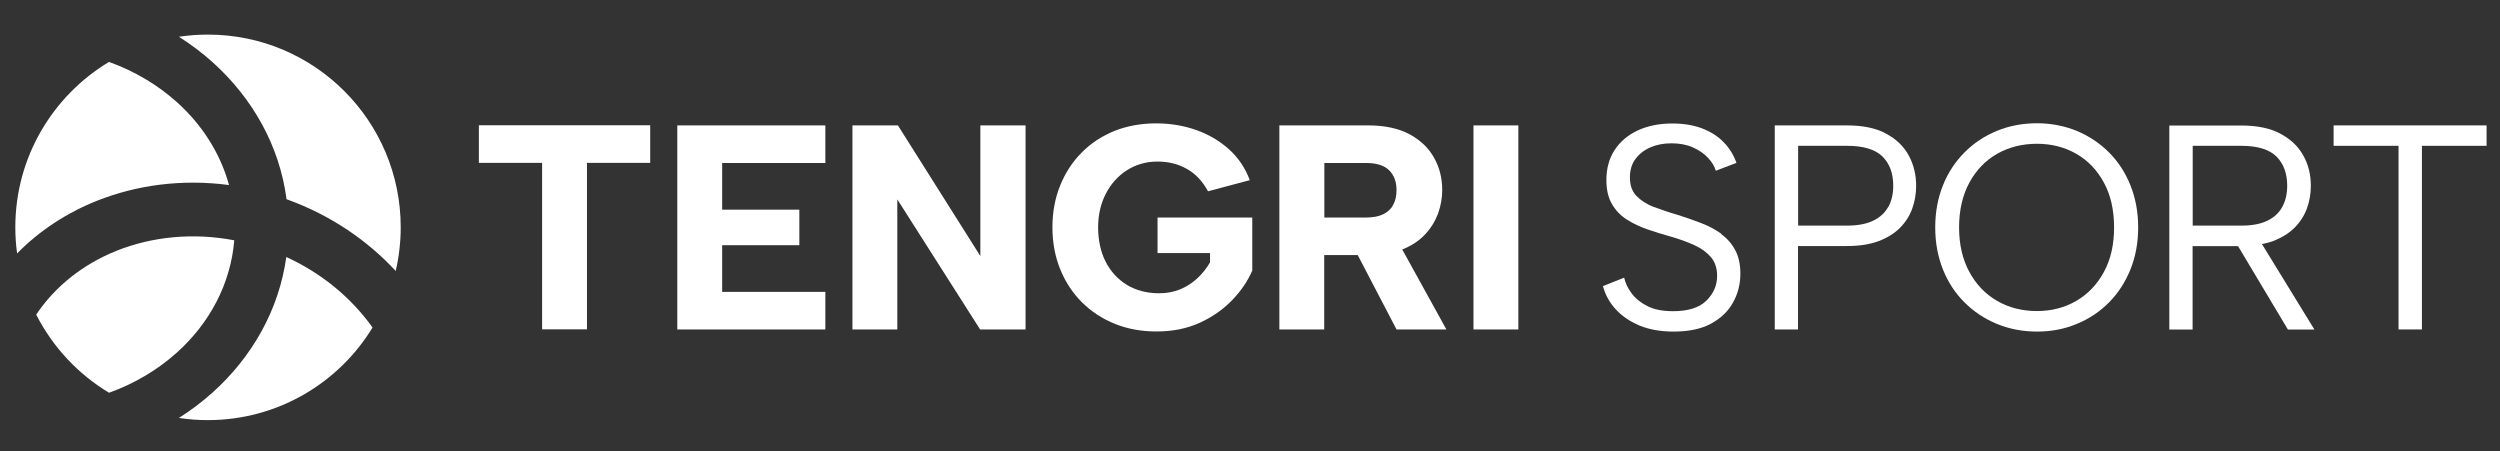
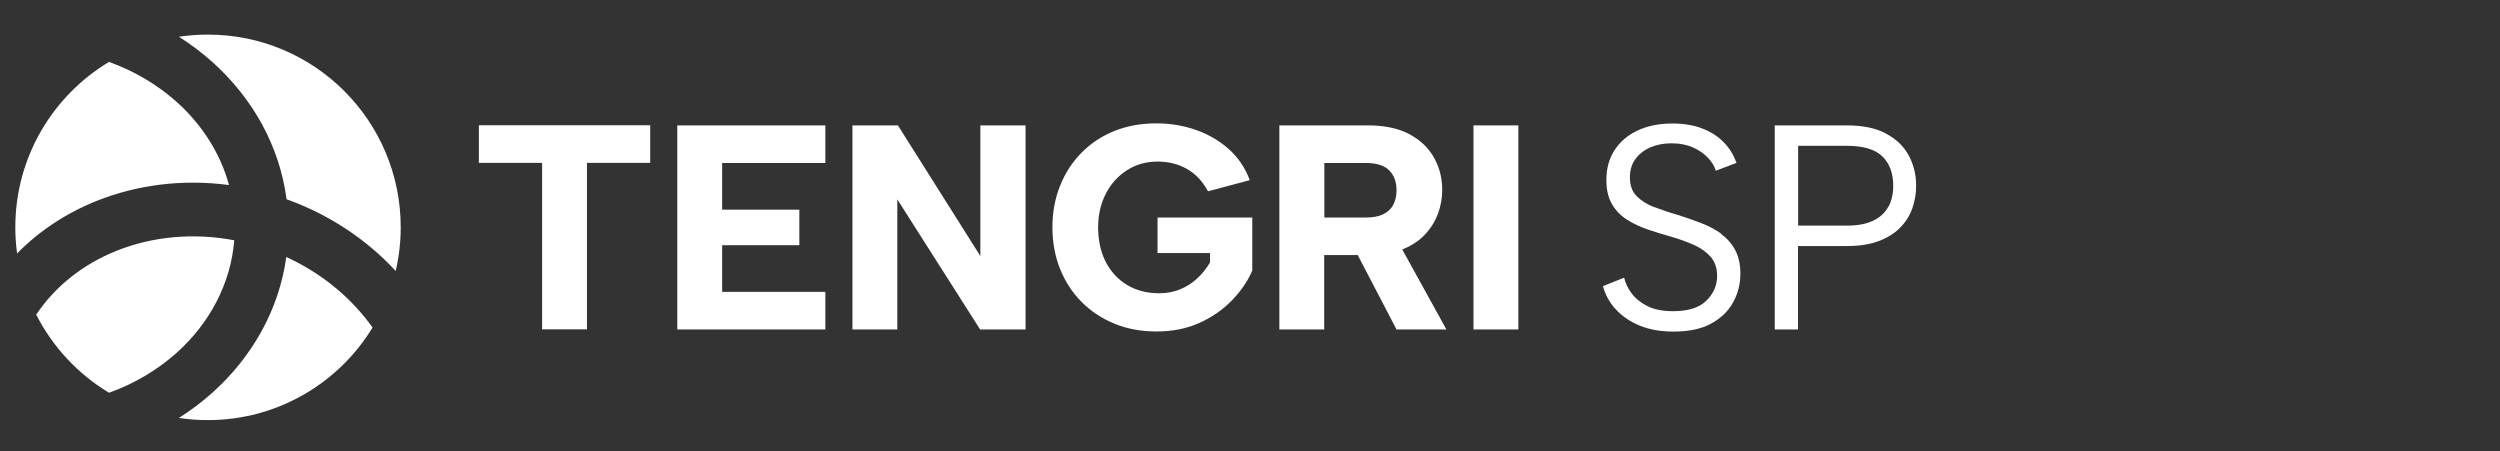
<svg xmlns="http://www.w3.org/2000/svg" width="133" height="24" viewBox="0 0 133 24" fill="none">
  <rect x="0" y="0" width="133" height="24" fill="#333333" stroke="none" />
  <path fill-rule="evenodd" clip-rule="evenodd" d="M11.067 22.35C10.54 22.35 10.026 22.312 9.518 22.235C10.159 21.829 10.756 21.378 11.308 20.883C13.415 18.992 14.844 16.478 15.231 13.673C17.148 14.549 18.709 15.869 19.82 17.424C18.024 20.376 14.767 22.35 11.06 22.35H11.067ZM15.243 10.6L15.32 10.626C17.598 11.457 19.547 12.79 21.052 14.415C21.223 13.673 21.318 12.892 21.318 12.092C21.318 6.43 16.729 1.841 11.067 1.841C10.54 1.841 10.026 1.879 9.518 1.955C10.159 2.361 10.756 2.812 11.308 3.307C13.434 5.218 14.869 7.75 15.243 10.588V10.6ZM5.798 20.896C7.163 20.407 8.382 19.677 9.404 18.763C11.143 17.202 12.273 15.107 12.463 12.784C10.267 12.365 8.09 12.587 6.198 13.342C4.446 14.047 2.948 15.209 1.926 16.738C2.802 18.459 4.154 19.906 5.805 20.896H5.798ZM0.911 13.489C0.847 13.031 0.815 12.568 0.815 12.092C0.815 8.353 2.815 5.091 5.798 3.294C7.163 3.783 8.382 4.513 9.404 5.427C10.743 6.627 11.721 8.15 12.184 9.845C9.715 9.515 7.284 9.832 5.138 10.689C3.539 11.33 2.091 12.276 0.911 13.482V13.489Z" fill="white" />
  <path fill-rule="evenodd" clip-rule="evenodd" d="M25.476 6.665H34.591V8.664H31.227V17.519H28.84V8.664H25.476V6.665ZM78.389 6.671H80.776V17.526H78.389V6.671ZM72.791 6.671C73.667 6.671 74.403 6.83 74.987 7.141C75.571 7.458 76.009 7.877 76.295 8.398C76.587 8.918 76.726 9.49 76.726 10.112C76.726 10.537 76.65 10.95 76.504 11.362C76.352 11.768 76.123 12.143 75.806 12.479C75.495 12.809 75.095 13.076 74.6 13.273L76.948 17.526H74.295L72.232 13.571H70.448V17.526H68.062V6.671H72.791ZM74.295 10.112C74.295 9.667 74.162 9.318 73.901 9.058C73.635 8.798 73.229 8.671 72.67 8.671H70.455V11.572H72.67C73.045 11.572 73.349 11.514 73.584 11.4C73.819 11.286 74.003 11.121 74.117 10.899C74.238 10.677 74.295 10.416 74.295 10.118V10.112ZM64.266 10.175C63.968 9.629 63.587 9.229 63.123 8.975C62.666 8.722 62.152 8.595 61.581 8.595C60.984 8.595 60.438 8.747 59.962 9.052C59.48 9.356 59.105 9.775 58.832 10.302C58.559 10.829 58.42 11.432 58.42 12.098C58.42 12.765 58.553 13.412 58.826 13.933C59.093 14.453 59.474 14.866 59.956 15.158C60.445 15.45 61.01 15.602 61.663 15.602C62.07 15.602 62.438 15.533 62.781 15.393C63.123 15.253 63.428 15.056 63.695 14.809C63.961 14.561 64.19 14.276 64.374 13.958V13.463H61.581V11.572H66.621V14.396C66.373 14.967 66.011 15.494 65.535 15.983C65.059 16.472 64.488 16.872 63.815 17.177C63.142 17.481 62.381 17.634 61.524 17.634C60.718 17.634 59.981 17.5 59.308 17.227C58.636 16.954 58.052 16.573 57.556 16.078C57.061 15.583 56.674 14.993 56.401 14.32C56.128 13.641 55.989 12.898 55.989 12.092C55.989 11.286 56.128 10.543 56.401 9.87C56.674 9.191 57.055 8.607 57.55 8.112C58.039 7.617 58.623 7.236 59.296 6.963C59.969 6.697 60.705 6.563 61.511 6.563C62.266 6.563 62.977 6.684 63.644 6.919C64.31 7.154 64.894 7.503 65.389 7.947C65.885 8.398 66.253 8.944 66.487 9.585L64.272 10.175H64.266ZM54.56 6.671V17.526H52.142L47.737 10.607V17.526H45.35V6.671H47.769L52.155 13.622V6.671H54.56ZM43.909 8.671H38.419V11.153H42.525V13.044H38.419V15.526H43.909V17.526H36.032V6.671H43.909V8.671Z" fill="white" />
  <path fill-rule="evenodd" clip-rule="evenodd" d="M100.333 7.103C99.787 6.811 99.095 6.671 98.244 6.671H94.417V17.526H95.654V13.089H98.244C98.898 13.089 99.457 13.006 99.92 12.835C100.383 12.663 100.771 12.428 101.069 12.13C101.367 11.832 101.59 11.489 101.729 11.102C101.869 10.715 101.939 10.308 101.939 9.883C101.939 9.293 101.805 8.753 101.545 8.271C101.278 7.782 100.879 7.395 100.333 7.109V7.103ZM100.46 10.994C100.288 11.311 100.022 11.565 99.66 11.737C99.298 11.914 98.828 12.003 98.251 12.003H95.661V7.757H98.251C99.12 7.757 99.749 7.941 100.136 8.315C100.523 8.69 100.72 9.21 100.72 9.883C100.72 10.308 100.637 10.677 100.466 11L100.46 10.994Z" fill="white" />
  <path fill-rule="evenodd" clip-rule="evenodd" d="M91.579 12.441C91.262 12.213 90.906 12.022 90.507 11.87C90.107 11.718 89.7 11.572 89.275 11.438C88.812 11.305 88.386 11.159 87.993 11.013C87.599 10.867 87.295 10.664 87.06 10.423C86.825 10.182 86.711 9.852 86.711 9.439C86.711 9.058 86.806 8.728 87.003 8.461C87.199 8.195 87.466 7.985 87.802 7.839C88.139 7.693 88.513 7.624 88.926 7.624C89.339 7.624 89.726 7.693 90.056 7.839C90.386 7.985 90.653 8.169 90.862 8.392C91.072 8.614 91.211 8.842 91.281 9.083L92.379 8.665C92.233 8.252 92.011 7.884 91.706 7.573C91.401 7.255 91.021 7.014 90.564 6.836C90.107 6.659 89.573 6.57 88.964 6.57C88.26 6.57 87.644 6.697 87.117 6.944C86.59 7.192 86.184 7.541 85.892 7.992C85.6 8.442 85.46 8.969 85.46 9.579C85.46 10.086 85.555 10.512 85.752 10.848C85.949 11.191 86.209 11.464 86.546 11.68C86.876 11.889 87.244 12.067 87.656 12.207C88.063 12.346 88.475 12.473 88.888 12.587C89.351 12.721 89.77 12.873 90.145 13.044C90.519 13.216 90.811 13.432 91.027 13.685C91.243 13.946 91.351 14.276 91.351 14.676C91.351 15.184 91.16 15.621 90.779 15.996C90.399 16.37 89.808 16.555 89.008 16.555C88.45 16.555 87.993 16.466 87.637 16.282C87.282 16.104 87.003 15.875 86.799 15.602C86.596 15.329 86.463 15.05 86.406 14.771L85.276 15.222C85.403 15.685 85.625 16.098 85.962 16.459C86.292 16.821 86.717 17.107 87.231 17.323C87.745 17.532 88.348 17.64 89.028 17.64C89.846 17.64 90.513 17.5 91.033 17.215C91.554 16.929 91.947 16.555 92.201 16.085C92.462 15.615 92.588 15.107 92.588 14.555C92.588 14.06 92.493 13.641 92.309 13.298C92.125 12.956 91.871 12.67 91.56 12.448L91.579 12.441Z" fill="white" />
-   <path fill-rule="evenodd" clip-rule="evenodd" d="M112.196 8.106C111.707 7.617 111.136 7.236 110.482 6.963C109.828 6.697 109.117 6.557 108.368 6.557C107.619 6.557 106.889 6.69 106.236 6.963C105.582 7.23 105.004 7.611 104.515 8.106C104.027 8.594 103.639 9.178 103.366 9.858C103.094 10.537 102.954 11.28 102.954 12.098C102.954 12.917 103.094 13.66 103.366 14.339C103.639 15.018 104.02 15.602 104.515 16.091C105.004 16.58 105.582 16.961 106.236 17.233C106.889 17.5 107.6 17.64 108.368 17.64C109.136 17.64 109.828 17.506 110.482 17.233C111.136 16.967 111.707 16.586 112.196 16.091C112.685 15.602 113.059 15.018 113.339 14.339C113.611 13.66 113.751 12.917 113.751 12.098C113.751 11.28 113.611 10.537 113.339 9.858C113.066 9.178 112.685 8.594 112.196 8.106ZM111.929 14.466C111.568 15.133 111.079 15.647 110.457 16.008C109.835 16.37 109.136 16.548 108.362 16.548C107.588 16.548 106.87 16.37 106.248 16.008C105.62 15.647 105.131 15.133 104.769 14.466C104.407 13.8 104.223 13.012 104.223 12.098C104.223 11.184 104.407 10.384 104.769 9.718C105.131 9.051 105.626 8.537 106.248 8.182C106.877 7.826 107.581 7.649 108.362 7.649C109.143 7.649 109.835 7.826 110.457 8.182C111.079 8.537 111.568 9.051 111.929 9.718C112.291 10.384 112.469 11.178 112.469 12.098C112.469 13.019 112.291 13.8 111.929 14.466Z" fill="white" />
-   <path fill-rule="evenodd" clip-rule="evenodd" d="M124.148 6.671V7.757H127.602V17.526H128.846V7.757H132.286V6.671H124.148Z" fill="white" />
-   <path fill-rule="evenodd" clip-rule="evenodd" d="M120.918 12.828C121.381 12.651 121.768 12.416 122.067 12.117C122.365 11.819 122.587 11.476 122.727 11.095C122.866 10.714 122.936 10.308 122.936 9.883C122.936 9.286 122.803 8.74 122.53 8.264C122.263 7.782 121.857 7.401 121.311 7.109C120.765 6.817 120.073 6.677 119.223 6.677H115.408V17.532H116.646V13.095H119.064L121.717 17.532H123.127L120.334 12.981C120.537 12.943 120.734 12.898 120.911 12.835L120.918 12.828ZM116.652 7.757H119.229C120.099 7.757 120.721 7.947 121.108 8.328C121.489 8.709 121.679 9.229 121.679 9.877C121.679 10.302 121.597 10.67 121.425 10.994C121.254 11.311 120.994 11.565 120.632 11.736C120.277 11.914 119.813 12.003 119.242 12.003H116.652V7.757Z" fill="white" />
</svg>